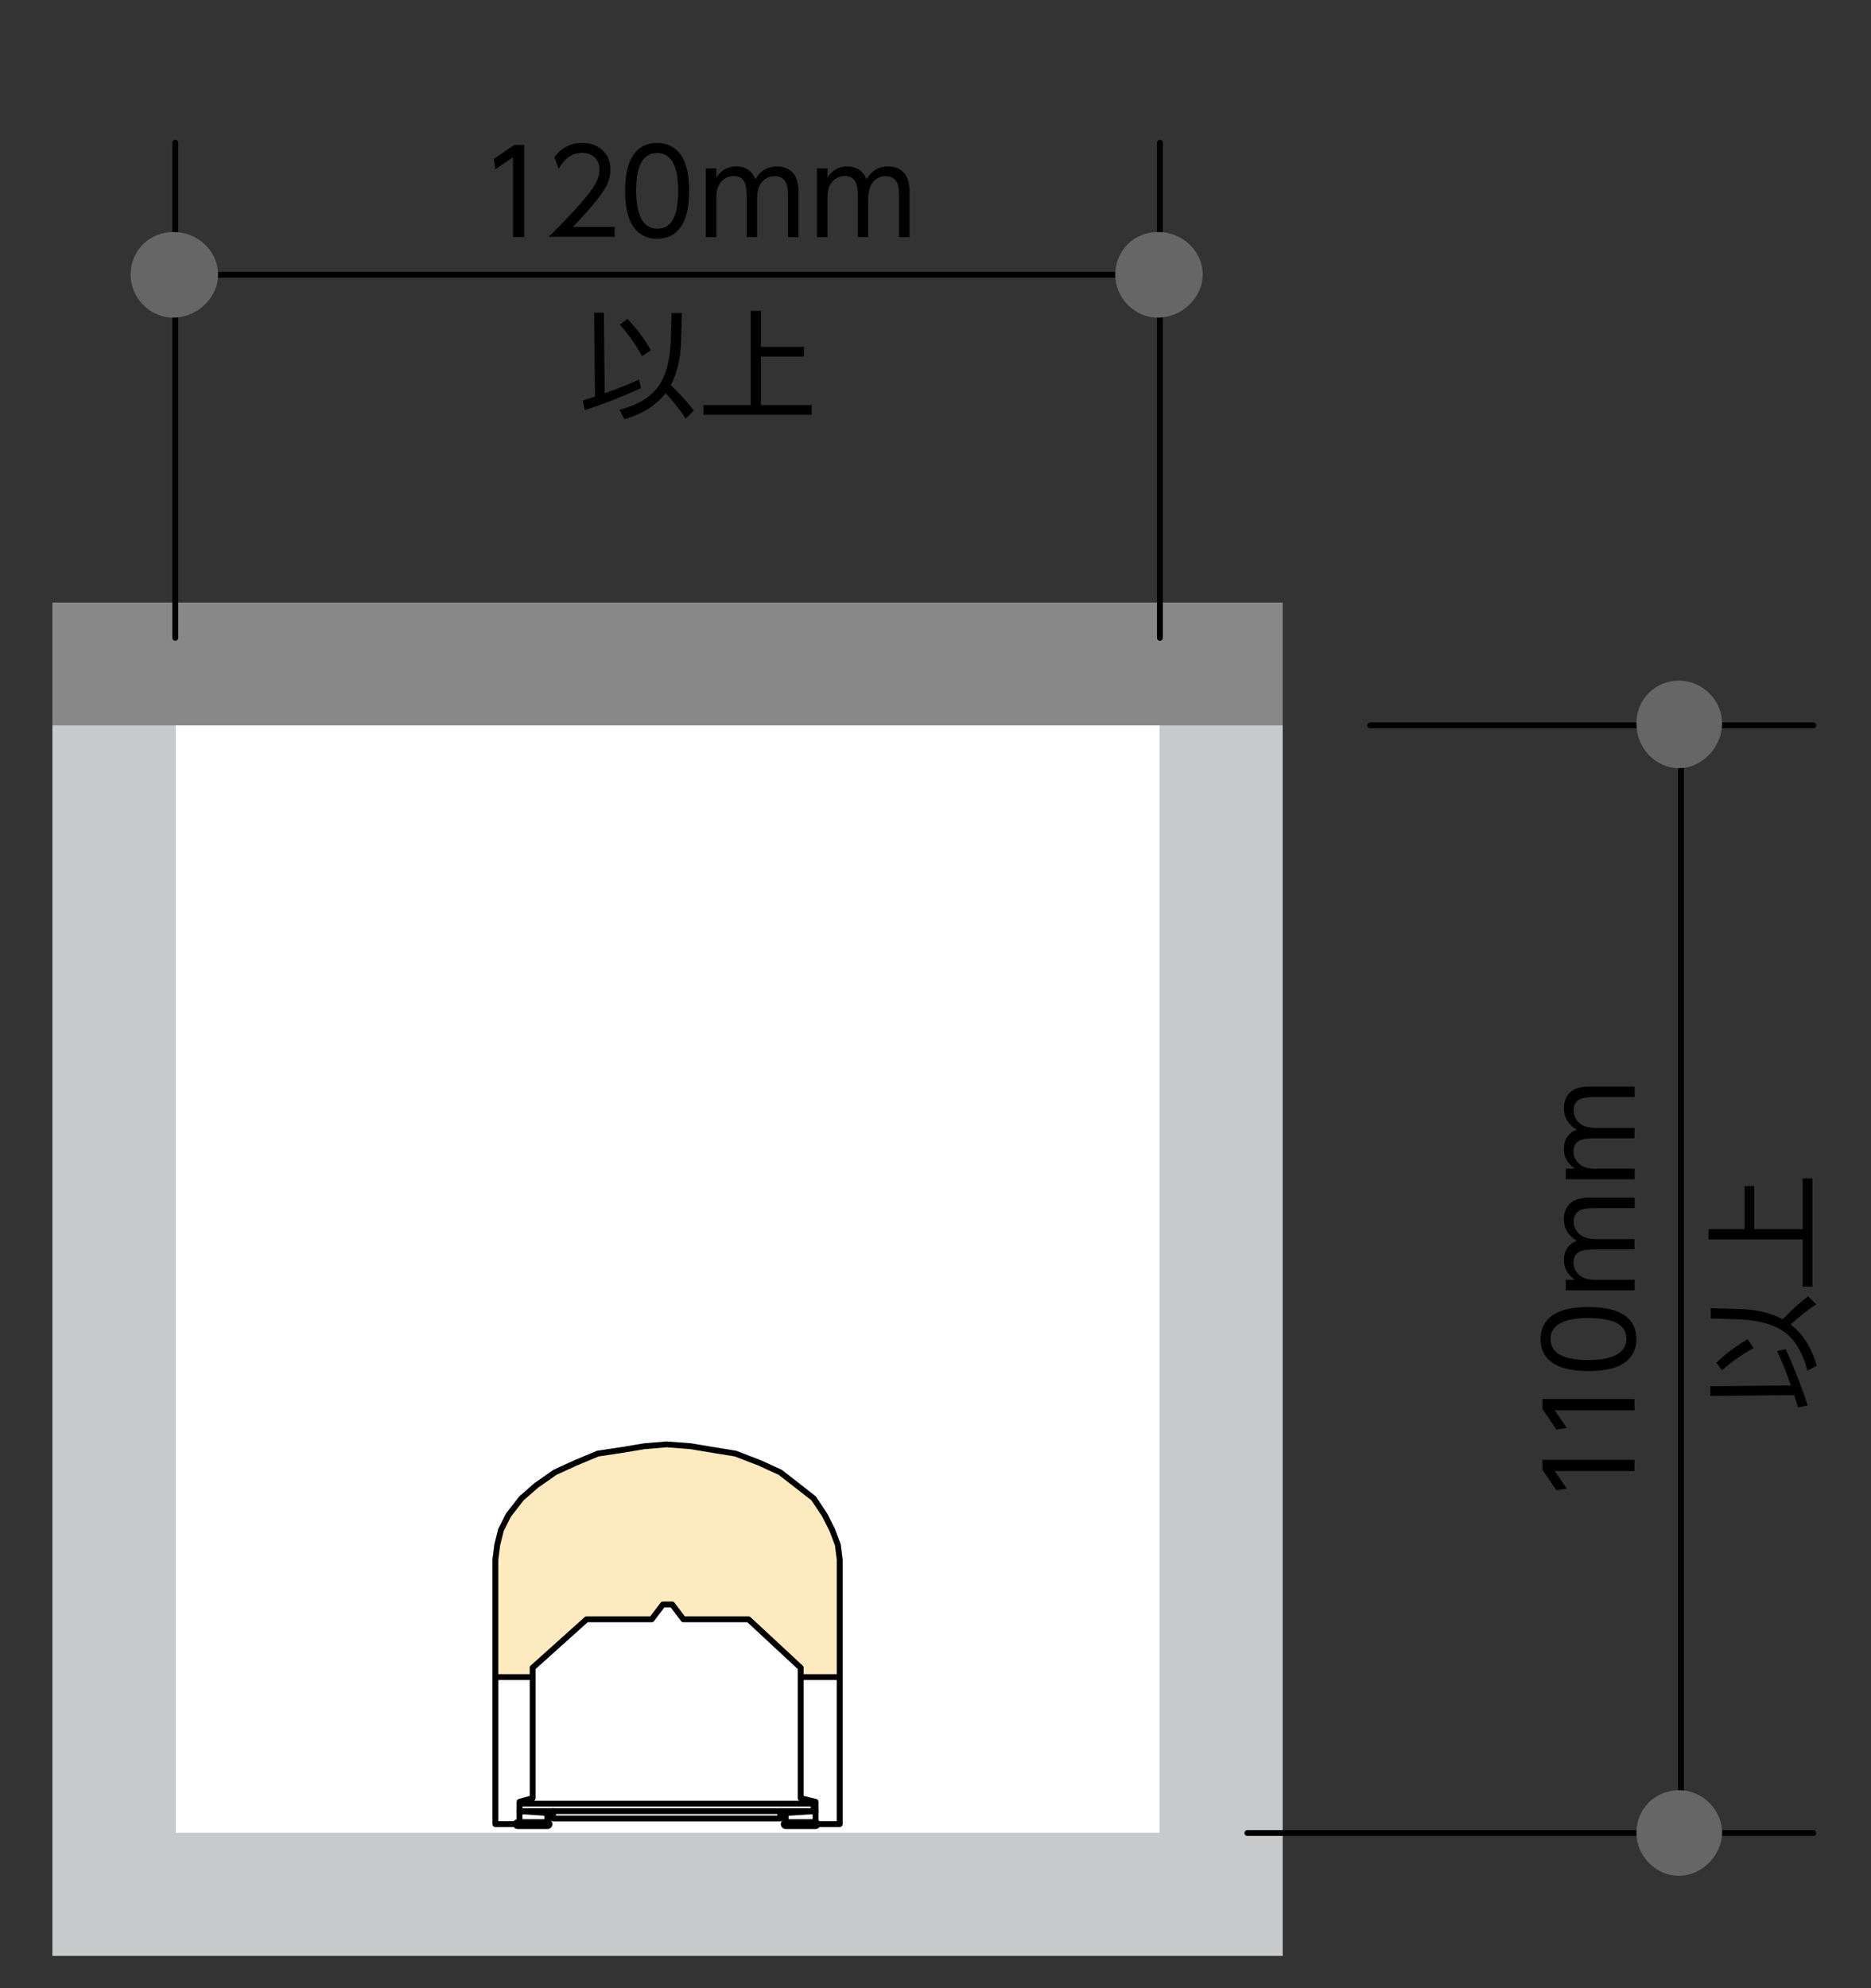
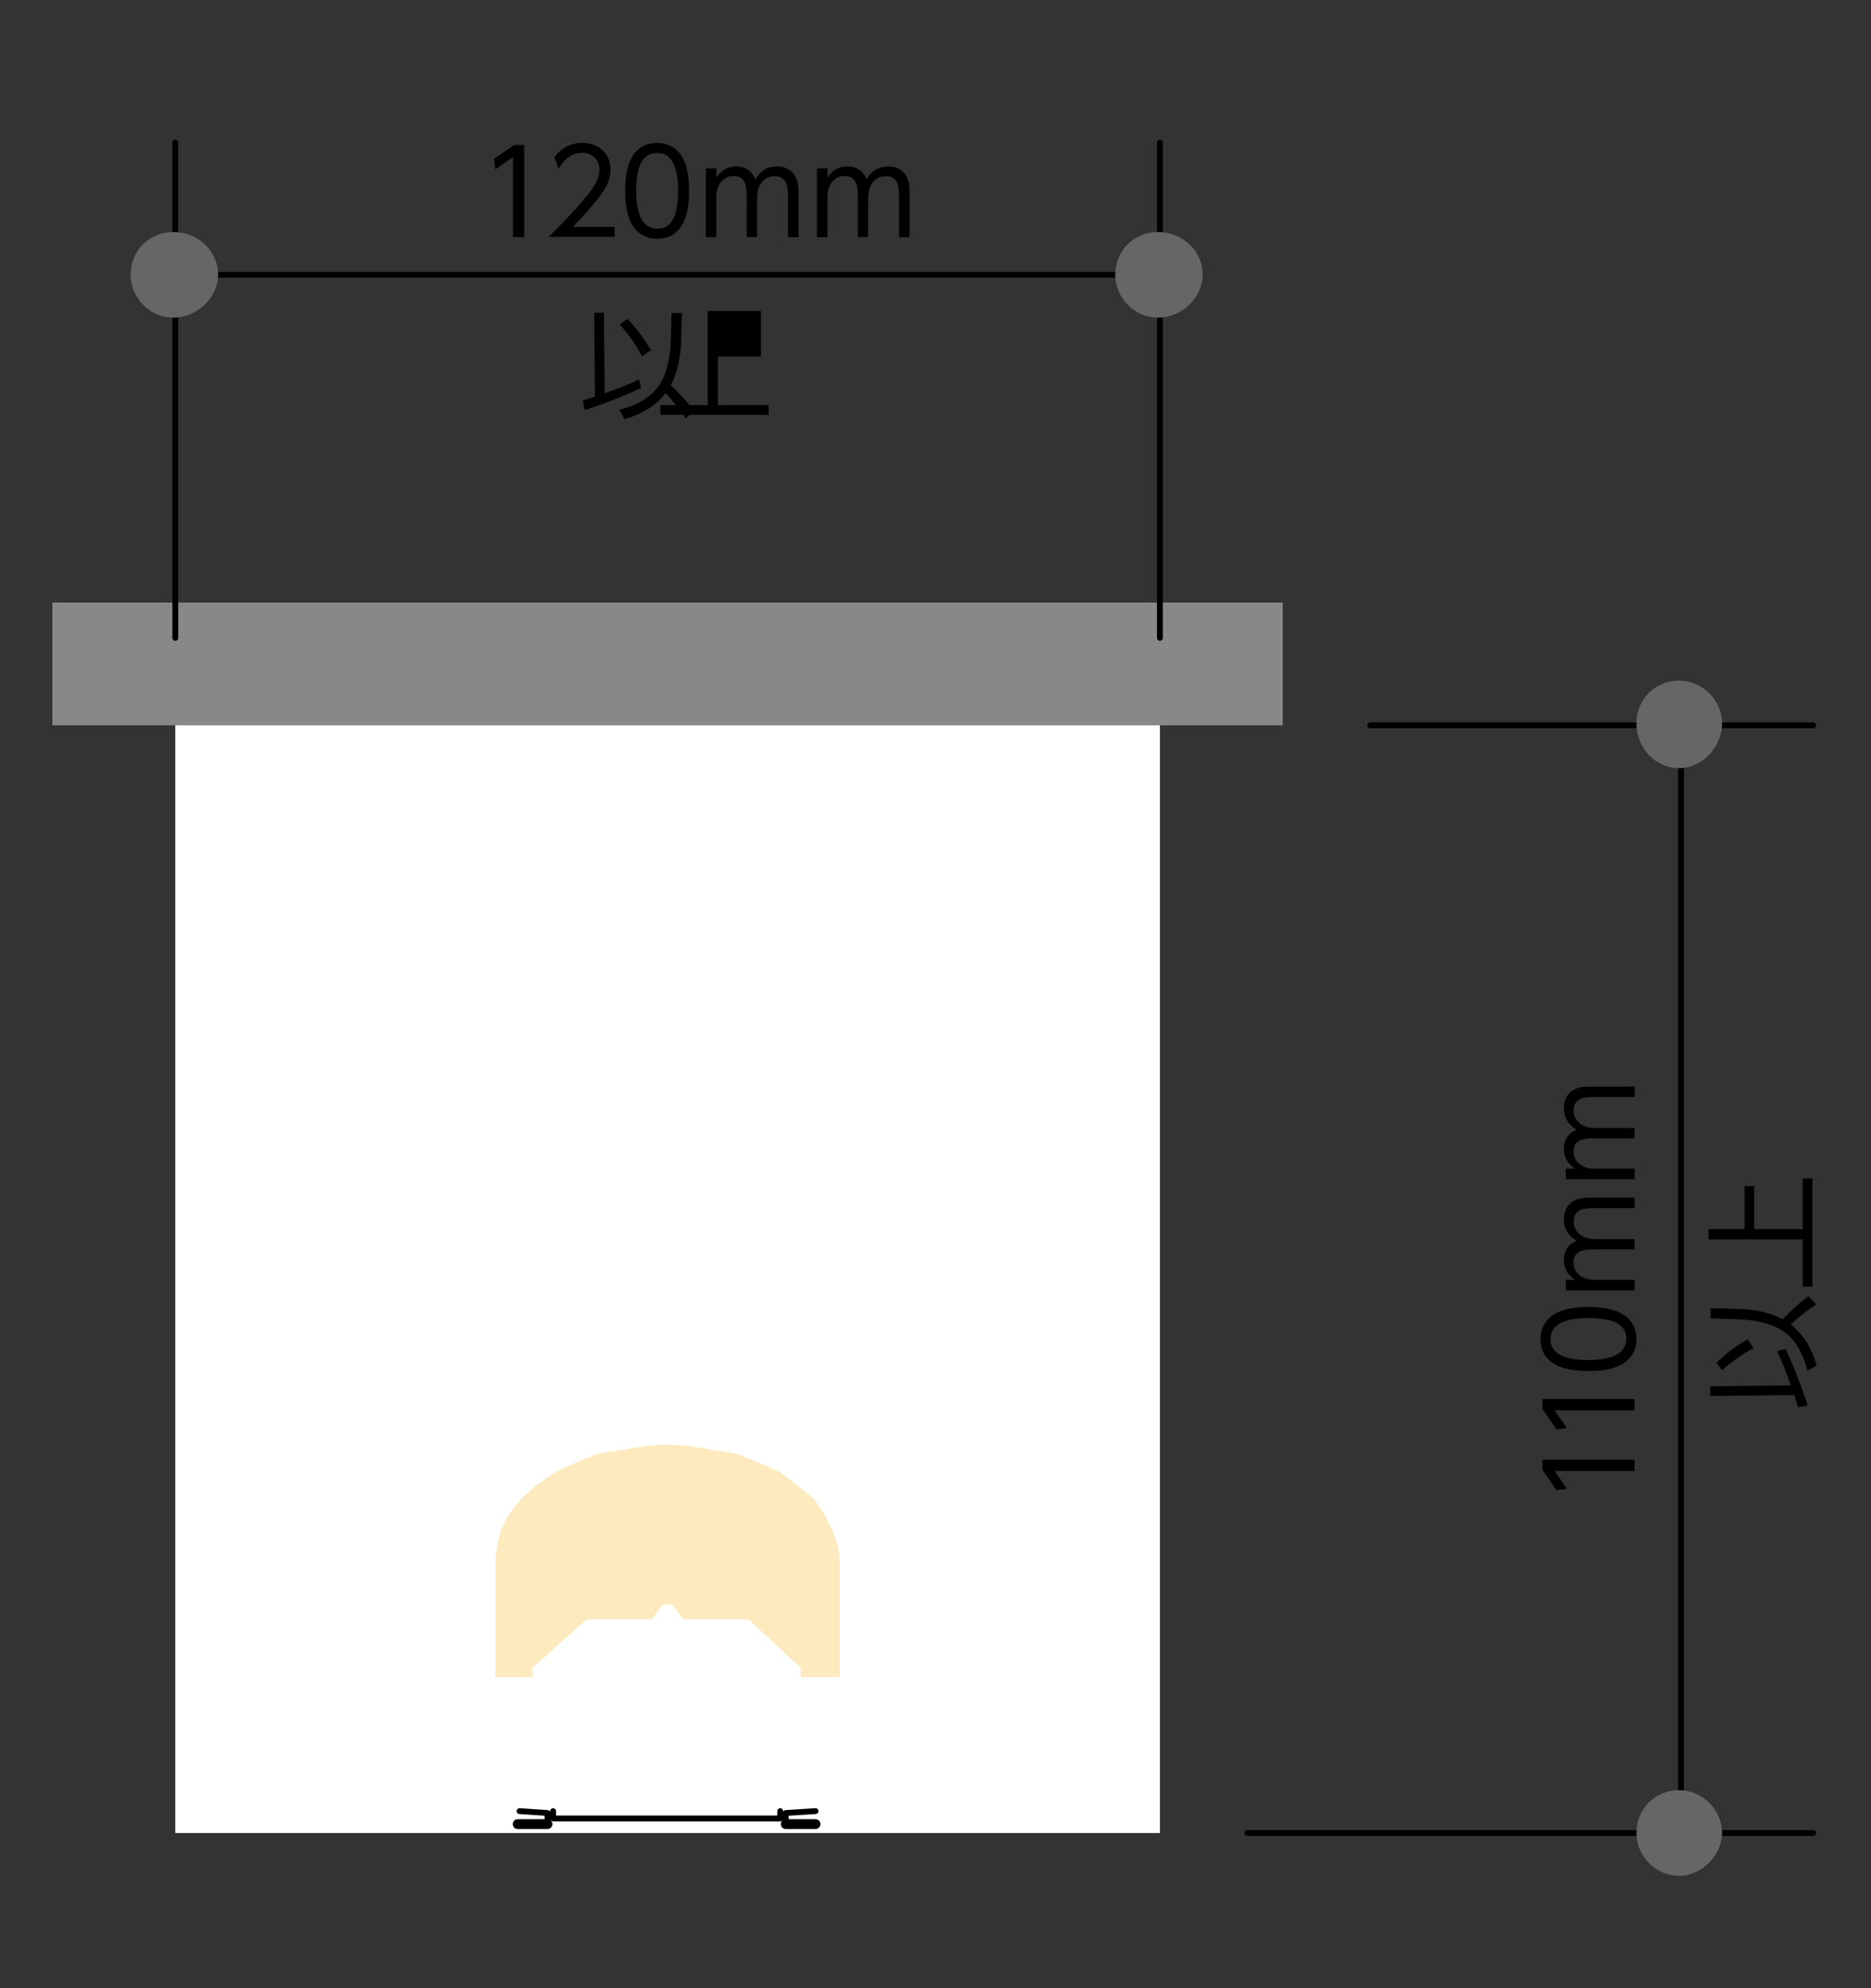
<svg xmlns="http://www.w3.org/2000/svg" id="a" viewBox="0 0 160 170">
  <rect x="0" y="0" width="160" height="170" fill="#333333" stroke="none" />
  <defs>
    <style>.d{fill:#666}.e,.f{stroke-width:.5px;fill:none;stroke:#000;stroke-linecap:round;stroke-linejoin:round}.f{stroke-width:.84px}</style>
  </defs>
  <path d="M14.99 62.02h84.2v94.71h-84.2z" style="fill:#fff" />
  <path d="M99.19 62.02h10.5v-10.5H4.48v10.5H99.19z" style="fill:#888" />
-   <path d="M99.19 62.02v94.71h-84.2V62.02H4.48v105.22h105.21V62.02h-10.5z" style="fill:#c8c9ca" />
  <path d="M14.99 23.5h84.2M14.99 54.54V12.2M99.19 54.54V12.2M143.75 62.02v94.71M117.17 62.02h37.89M106.67 156.73h48.39" class="e" />
  <path d="M14.83 19.84c-2.07 0-3.66 1.59-3.66 3.66 0 1.91 1.59 3.66 3.66 3.66s3.82-1.75 3.82-3.66c0-2.07-1.75-3.66-3.82-3.66ZM99.03 19.84c-2.07 0-3.66 1.59-3.66 3.66 0 1.91 1.59 3.66 3.66 3.66s3.82-1.75 3.82-3.66c0-2.07-1.75-3.66-3.82-3.66ZM143.6 65.68c1.91 0 3.66-1.75 3.66-3.82s-1.75-3.66-3.66-3.66c-2.07 0-3.66 1.59-3.66 3.66s1.59 3.82 3.66 3.82ZM143.6 153.07c-2.07 0-3.66 1.59-3.66 3.66 0 1.91 1.59 3.66 3.66 3.66 1.91 0 3.66-1.75 3.66-3.66 0-2.07-1.75-3.66-3.66-3.66Z" class="d" />
-   <path d="m42.23 13.59 1.76-1.2h.84v7.88h-.96v-6.83l-1.51 1.04-.13-.89ZM47.41 13.45c.61-.82 1.4-1.23 2.38-1.23.79 0 1.42.26 1.89.79.35.38.52.89.52 1.5 0 .54-.15 1.06-.43 1.55-.46.78-1.39 1.9-2.78 3.34h3.57v.85h-5.64c1.16-1.13 2.09-2.12 2.81-2.95.52-.61.89-1.08 1.09-1.42.3-.48.44-.94.44-1.38 0-.47-.16-.84-.48-1.1-.27-.22-.6-.33-1-.33-.83 0-1.49.45-2 1.36l-.38-1ZM56.19 12.22c.54 0 1.02.14 1.44.43.87.59 1.3 1.81 1.3 3.68 0 1.36-.23 2.38-.7 3.06-.48.69-1.16 1.03-2.06 1.03-.52 0-.99-.14-1.41-.43-.87-.59-1.3-1.81-1.3-3.67 0-1.37.23-2.39.7-3.07.48-.69 1.15-1.03 2.03-1.03Zm0 .86c-1.19 0-1.79 1.07-1.79 3.21s.61 3.27 1.82 3.27 1.77-1.08 1.77-3.24-.6-3.24-1.79-3.24ZM64.76 20.27h-.9v-3.4c0-.53-.04-.91-.13-1.15-.16-.45-.49-.67-.98-.67-.43 0-.79.16-1.07.48-.28.32-.42.75-.42 1.3v3.45h-.9v-5.89h.9v.79c.42-.63.98-.95 1.68-.95.81 0 1.36.37 1.66 1.1.42-.73 1.04-1.1 1.85-1.1.59 0 1.05.2 1.39.59.25.3.4.74.44 1.32V20.28h-.89v-3.39c0-.58-.05-.97-.14-1.19-.18-.43-.51-.64-1.01-.64-.39 0-.73.14-1.01.42-.33.33-.49.84-.49 1.53v3.27ZM74.26 20.27h-.9v-3.4c0-.53-.04-.91-.13-1.15-.16-.45-.49-.67-.98-.67-.43 0-.79.16-1.07.48-.28.32-.42.75-.42 1.3v3.45h-.9v-5.89h.9v.79c.42-.63.98-.95 1.68-.95.81 0 1.36.37 1.66 1.1.42-.73 1.04-1.1 1.85-1.1.59 0 1.05.2 1.39.59.25.3.4.74.44 1.32V20.28h-.89v-3.39c0-.58-.05-.97-.14-1.19-.18-.43-.51-.64-1.01-.64-.39 0-.73.14-1.01.42-.33.33-.49.84-.49 1.53v3.27ZM51.71 33.63c1.15-.4 2.13-.8 2.94-1.18l.16.73c-.6.29-1.35.61-2.26.97-1 .39-1.85.7-2.55.91l-.16-.82c.38-.12.72-.23 1.04-.33l-.07-7.17h.83l.07 6.88Zm5.21-.02c-.8 1.04-1.98 1.79-3.52 2.23l-.43-.8c1.35-.35 2.37-.9 3.07-1.67.62-.68 1.02-1.69 1.22-3.03.06-.39.09-.83.11-1.33l.06-2.24h.88l-.06 2.3c-.04 1.56-.34 2.85-.89 3.86.81.77 1.47 1.5 1.97 2.18l-.7.69c-.33-.57-.9-1.3-1.71-2.19Zm-3.27-6.35c.77.79 1.43 1.68 2.01 2.68l-.76.52c-.43-.84-1.06-1.74-1.89-2.71l.64-.48ZM65.07 26.59v3.07h3.68v.83h-3.68v4.15h4.34v.83h-9.26v-.83h4.05v-8.06h.87ZM133.1 127.42l-1.2-1.76v-.84h7.88v.96h-6.83l1.04 1.51-.89.13ZM133.1 122.23l-1.2-1.76v-.84h7.88v.96h-6.83l1.04 1.51-.89.13ZM131.74 114.5c0-.54.14-1.02.43-1.44.59-.87 1.81-1.3 3.68-1.3 1.36 0 2.38.23 3.06.7.69.48 1.03 1.16 1.03 2.06 0 .52-.14.99-.43 1.41-.59.87-1.81 1.3-3.67 1.3-1.37 0-2.39-.23-3.07-.7-.69-.48-1.03-1.15-1.03-2.03Zm.86 0c0 1.19 1.07 1.79 3.21 1.79s3.27-.61 3.27-1.82-1.08-1.77-3.24-1.77-3.24.6-3.24 1.79ZM139.78 105.93v.9h-3.4c-.53 0-.91.04-1.15.13-.45.16-.67.49-.67.98 0 .43.16.79.48 1.07.32.28.75.42 1.3.42h3.45v.9h-5.89v-.9h.79c-.63-.42-.95-.98-.95-1.68 0-.81.37-1.36 1.1-1.66-.73-.42-1.1-1.04-1.1-1.85 0-.59.2-1.05.59-1.39.3-.25.74-.4 1.32-.44H139.79v.89h-3.39c-.58 0-.97.05-1.19.14-.43.18-.64.51-.64 1.01 0 .39.14.73.42 1.01.33.33.84.49 1.53.49h3.27ZM139.78 96.43v.9h-3.4c-.53 0-.91.04-1.15.13-.45.16-.67.49-.67.98 0 .43.16.79.48 1.07.32.28.75.42 1.3.42h3.45v.9h-5.89v-.9h.79c-.63-.42-.95-.98-.95-1.68 0-.81.37-1.36 1.1-1.66-.73-.42-1.1-1.04-1.1-1.85 0-.59.2-1.05.59-1.39.3-.25.74-.4 1.32-.44H139.79v.89h-3.39c-.58 0-.97.05-1.19.14-.43.18-.64.51-.64 1.01 0 .39.14.73.42 1.01.33.33.84.49 1.53.49h3.27ZM153.15 118.46c-.4-1.15-.8-2.13-1.18-2.94l.73-.16c.29.6.61 1.35.97 2.26.39 1 .7 1.85.91 2.55l-.82.16c-.12-.38-.23-.72-.33-1.04l-7.17.07v-.83l6.88-.07Zm-.02-5.21c1.04.8 1.79 1.98 2.23 3.52l-.8.43c-.34-1.35-.9-2.37-1.67-3.07-.68-.62-1.69-1.02-3.03-1.22-.39-.06-.83-.09-1.33-.11l-2.24-.06v-.88l2.3.06c1.56.04 2.85.33 3.86.89.77-.81 1.5-1.47 2.18-1.97l.69.7c-.57.33-1.3.9-2.19 1.71Zm-6.36 3.27c.79-.76 1.68-1.43 2.68-2.01l.52.76c-.84.43-1.75 1.06-2.71 1.89l-.48-.64ZM146.11 105.1h3.07v-3.68h.83v3.68h4.15v-4.34h.83v9.26h-.83v-4.05h-8.06v-.87Z" />
+   <path d="m42.23 13.59 1.76-1.2h.84v7.88h-.96v-6.83l-1.51 1.04-.13-.89ZM47.41 13.45c.61-.82 1.4-1.23 2.38-1.23.79 0 1.42.26 1.89.79.35.38.52.89.52 1.5 0 .54-.15 1.06-.43 1.55-.46.78-1.39 1.9-2.78 3.34h3.57v.85h-5.64c1.16-1.13 2.09-2.12 2.81-2.95.52-.61.89-1.08 1.09-1.42.3-.48.44-.94.44-1.38 0-.47-.16-.84-.48-1.1-.27-.22-.6-.33-1-.33-.83 0-1.49.45-2 1.36l-.38-1ZM56.19 12.22c.54 0 1.02.14 1.44.43.87.59 1.3 1.81 1.3 3.68 0 1.36-.23 2.38-.7 3.06-.48.69-1.16 1.03-2.06 1.03-.52 0-.99-.14-1.41-.43-.87-.59-1.3-1.81-1.3-3.67 0-1.37.23-2.39.7-3.07.48-.69 1.15-1.03 2.03-1.03Zm0 .86c-1.19 0-1.79 1.07-1.79 3.21s.61 3.27 1.82 3.27 1.77-1.08 1.77-3.24-.6-3.24-1.79-3.24ZM64.76 20.27h-.9v-3.4c0-.53-.04-.91-.13-1.15-.16-.45-.49-.67-.98-.67-.43 0-.79.16-1.07.48-.28.32-.42.75-.42 1.3v3.45h-.9v-5.89h.9v.79c.42-.63.98-.95 1.68-.95.81 0 1.36.37 1.66 1.1.42-.73 1.04-1.1 1.85-1.1.59 0 1.05.2 1.39.59.25.3.4.74.44 1.32V20.28h-.89v-3.39c0-.58-.05-.97-.14-1.19-.18-.43-.51-.64-1.01-.64-.39 0-.73.14-1.01.42-.33.33-.49.84-.49 1.53v3.27ZM74.26 20.27h-.9v-3.4c0-.53-.04-.91-.13-1.15-.16-.45-.49-.67-.98-.67-.43 0-.79.16-1.07.48-.28.32-.42.75-.42 1.3v3.45h-.9v-5.89h.9v.79c.42-.63.98-.95 1.68-.95.81 0 1.36.37 1.66 1.1.42-.73 1.04-1.1 1.85-1.1.59 0 1.05.2 1.39.59.25.3.4.74.44 1.32V20.28h-.89v-3.39c0-.58-.05-.97-.14-1.19-.18-.43-.51-.64-1.01-.64-.39 0-.73.14-1.01.42-.33.33-.49.84-.49 1.53v3.27ZM51.71 33.63c1.15-.4 2.13-.8 2.94-1.18l.16.73c-.6.29-1.35.61-2.26.97-1 .39-1.85.7-2.55.91l-.16-.82c.38-.12.72-.23 1.04-.33l-.07-7.17h.83l.07 6.88Zm5.21-.02c-.8 1.04-1.98 1.79-3.52 2.23l-.43-.8c1.35-.35 2.37-.9 3.07-1.67.62-.68 1.02-1.69 1.22-3.03.06-.39.09-.83.11-1.33l.06-2.24h.88l-.06 2.3c-.04 1.56-.34 2.85-.89 3.86.81.77 1.47 1.5 1.97 2.18l-.7.69c-.33-.57-.9-1.3-1.71-2.19Zm-3.27-6.35c.77.79 1.43 1.68 2.01 2.68l-.76.52c-.43-.84-1.06-1.74-1.89-2.71l.64-.48ZM65.07 26.59v3.07v.83h-3.68v4.15h4.34v.83h-9.26v-.83h4.05v-8.06h.87ZM133.1 127.42l-1.2-1.76v-.84h7.88v.96h-6.83l1.04 1.51-.89.13ZM133.1 122.23l-1.2-1.76v-.84h7.88v.96h-6.83l1.04 1.51-.89.13ZM131.74 114.5c0-.54.14-1.02.43-1.44.59-.87 1.81-1.3 3.68-1.3 1.36 0 2.38.23 3.06.7.69.48 1.03 1.16 1.03 2.06 0 .52-.14.99-.43 1.41-.59.87-1.81 1.3-3.67 1.3-1.37 0-2.39-.23-3.07-.7-.69-.48-1.03-1.15-1.03-2.03Zm.86 0c0 1.19 1.07 1.79 3.21 1.79s3.27-.61 3.27-1.82-1.08-1.77-3.24-1.77-3.24.6-3.24 1.79ZM139.78 105.93v.9h-3.4c-.53 0-.91.04-1.15.13-.45.16-.67.49-.67.98 0 .43.16.79.48 1.07.32.28.75.42 1.3.42h3.45v.9h-5.89v-.9h.79c-.63-.42-.95-.98-.95-1.68 0-.81.37-1.36 1.1-1.66-.73-.42-1.1-1.04-1.1-1.85 0-.59.2-1.05.59-1.39.3-.25.74-.4 1.32-.44H139.79v.89h-3.39c-.58 0-.97.05-1.19.14-.43.18-.64.51-.64 1.01 0 .39.14.73.42 1.01.33.33.84.49 1.53.49h3.27ZM139.78 96.43v.9h-3.4c-.53 0-.91.04-1.15.13-.45.16-.67.49-.67.98 0 .43.16.79.48 1.07.32.28.75.42 1.3.42h3.45v.9h-5.89v-.9h.79c-.63-.42-.95-.98-.95-1.68 0-.81.37-1.36 1.1-1.66-.73-.42-1.1-1.04-1.1-1.85 0-.59.2-1.05.59-1.39.3-.25.74-.4 1.32-.44H139.79v.89h-3.39c-.58 0-.97.05-1.19.14-.43.18-.64.51-.64 1.01 0 .39.14.73.42 1.01.33.33.84.49 1.53.49h3.27ZM153.15 118.46c-.4-1.15-.8-2.13-1.18-2.94l.73-.16c.29.6.61 1.35.97 2.26.39 1 .7 1.85.91 2.55l-.82.16c-.12-.38-.23-.72-.33-1.04l-7.17.07v-.83l6.88-.07Zm-.02-5.21c1.04.8 1.79 1.98 2.23 3.52l-.8.43c-.34-1.35-.9-2.37-1.67-3.07-.68-.62-1.69-1.02-3.03-1.22-.39-.06-.83-.09-1.33-.11l-2.24-.06v-.88l2.3.06c1.56.04 2.85.33 3.86.89.77-.81 1.5-1.47 2.18-1.97l.69.7c-.57.33-1.3.9-2.19 1.71Zm-6.36 3.27c.79-.76 1.68-1.43 2.68-2.01l.52.76c-.84.43-1.75 1.06-2.71 1.89l-.48-.64ZM146.11 105.1h3.07v-3.68h.83v3.68h4.15v-4.34h.83v9.26h-.83v-4.05h-8.06v-.87Z" />
  <path d="m71.65 132.1-.48-1.28-.64-1.27-.95-1.43-1.43-1.12-1.43-1.11-1.75-.8-2.07-.8-1.91-.31-1.91-.32-2.07-.16-1.91.16-1.91.32-2.07.31-1.91.8-1.75.8-1.59 1.11-1.28 1.12-1.11 1.43-.64 1.27-.32 1.28-.16 1.27v10.03h3.19v-.8l4.61-4.14h5.57l.96-1.27h.79l.96 1.27h5.57l4.46 4.14v.8h3.34v-10.03l-.16-1.27z" style="fill:#fdeabe" />
-   <path d="M71.81 143.4h-3.34M42.36 143.4h3.19M71.81 133.37v22.6h-2.07v-1.91l-1.27-.31V142.6l-4.46-4.14h-5.57l-.96-1.27h-.79l-.96 1.27h-5.57l-4.61 4.14v11.15l-1.12.31v1.91h-2.07v-22.6l.16-1.27.32-1.28.64-1.27 1.11-1.43 1.28-1.12 1.59-1.11 1.75-.8 1.91-.8 2.07-.31 1.91-.32 1.91-.16 2.07.16 1.91.32 1.91.31 2.07.8 1.75.8 1.43 1.11 1.43 1.12.95 1.43.64 1.27.48 1.28.16 1.27M69.58 154.86H44.43M69.58 154.22H44.43M69.58 154.22v.64M44.43 154.22v.64M46.82 155.02v.95" class="e" />
  <path d="M67.19 155.02v.95h2.55M67.19 155.02v.95M67.19 155.02l2.55-.16M46.82 155.02l-2.39-.16M46.82 155.02v.95M66.72 154.86v.63M66.72 155.49H47.3M47.3 155.49v-.63" class="e" />
  <path d="M46.82 155.97h-2.55M67.19 155.97h2.55M46.82 155.97h-2.39" class="f" />
</svg>